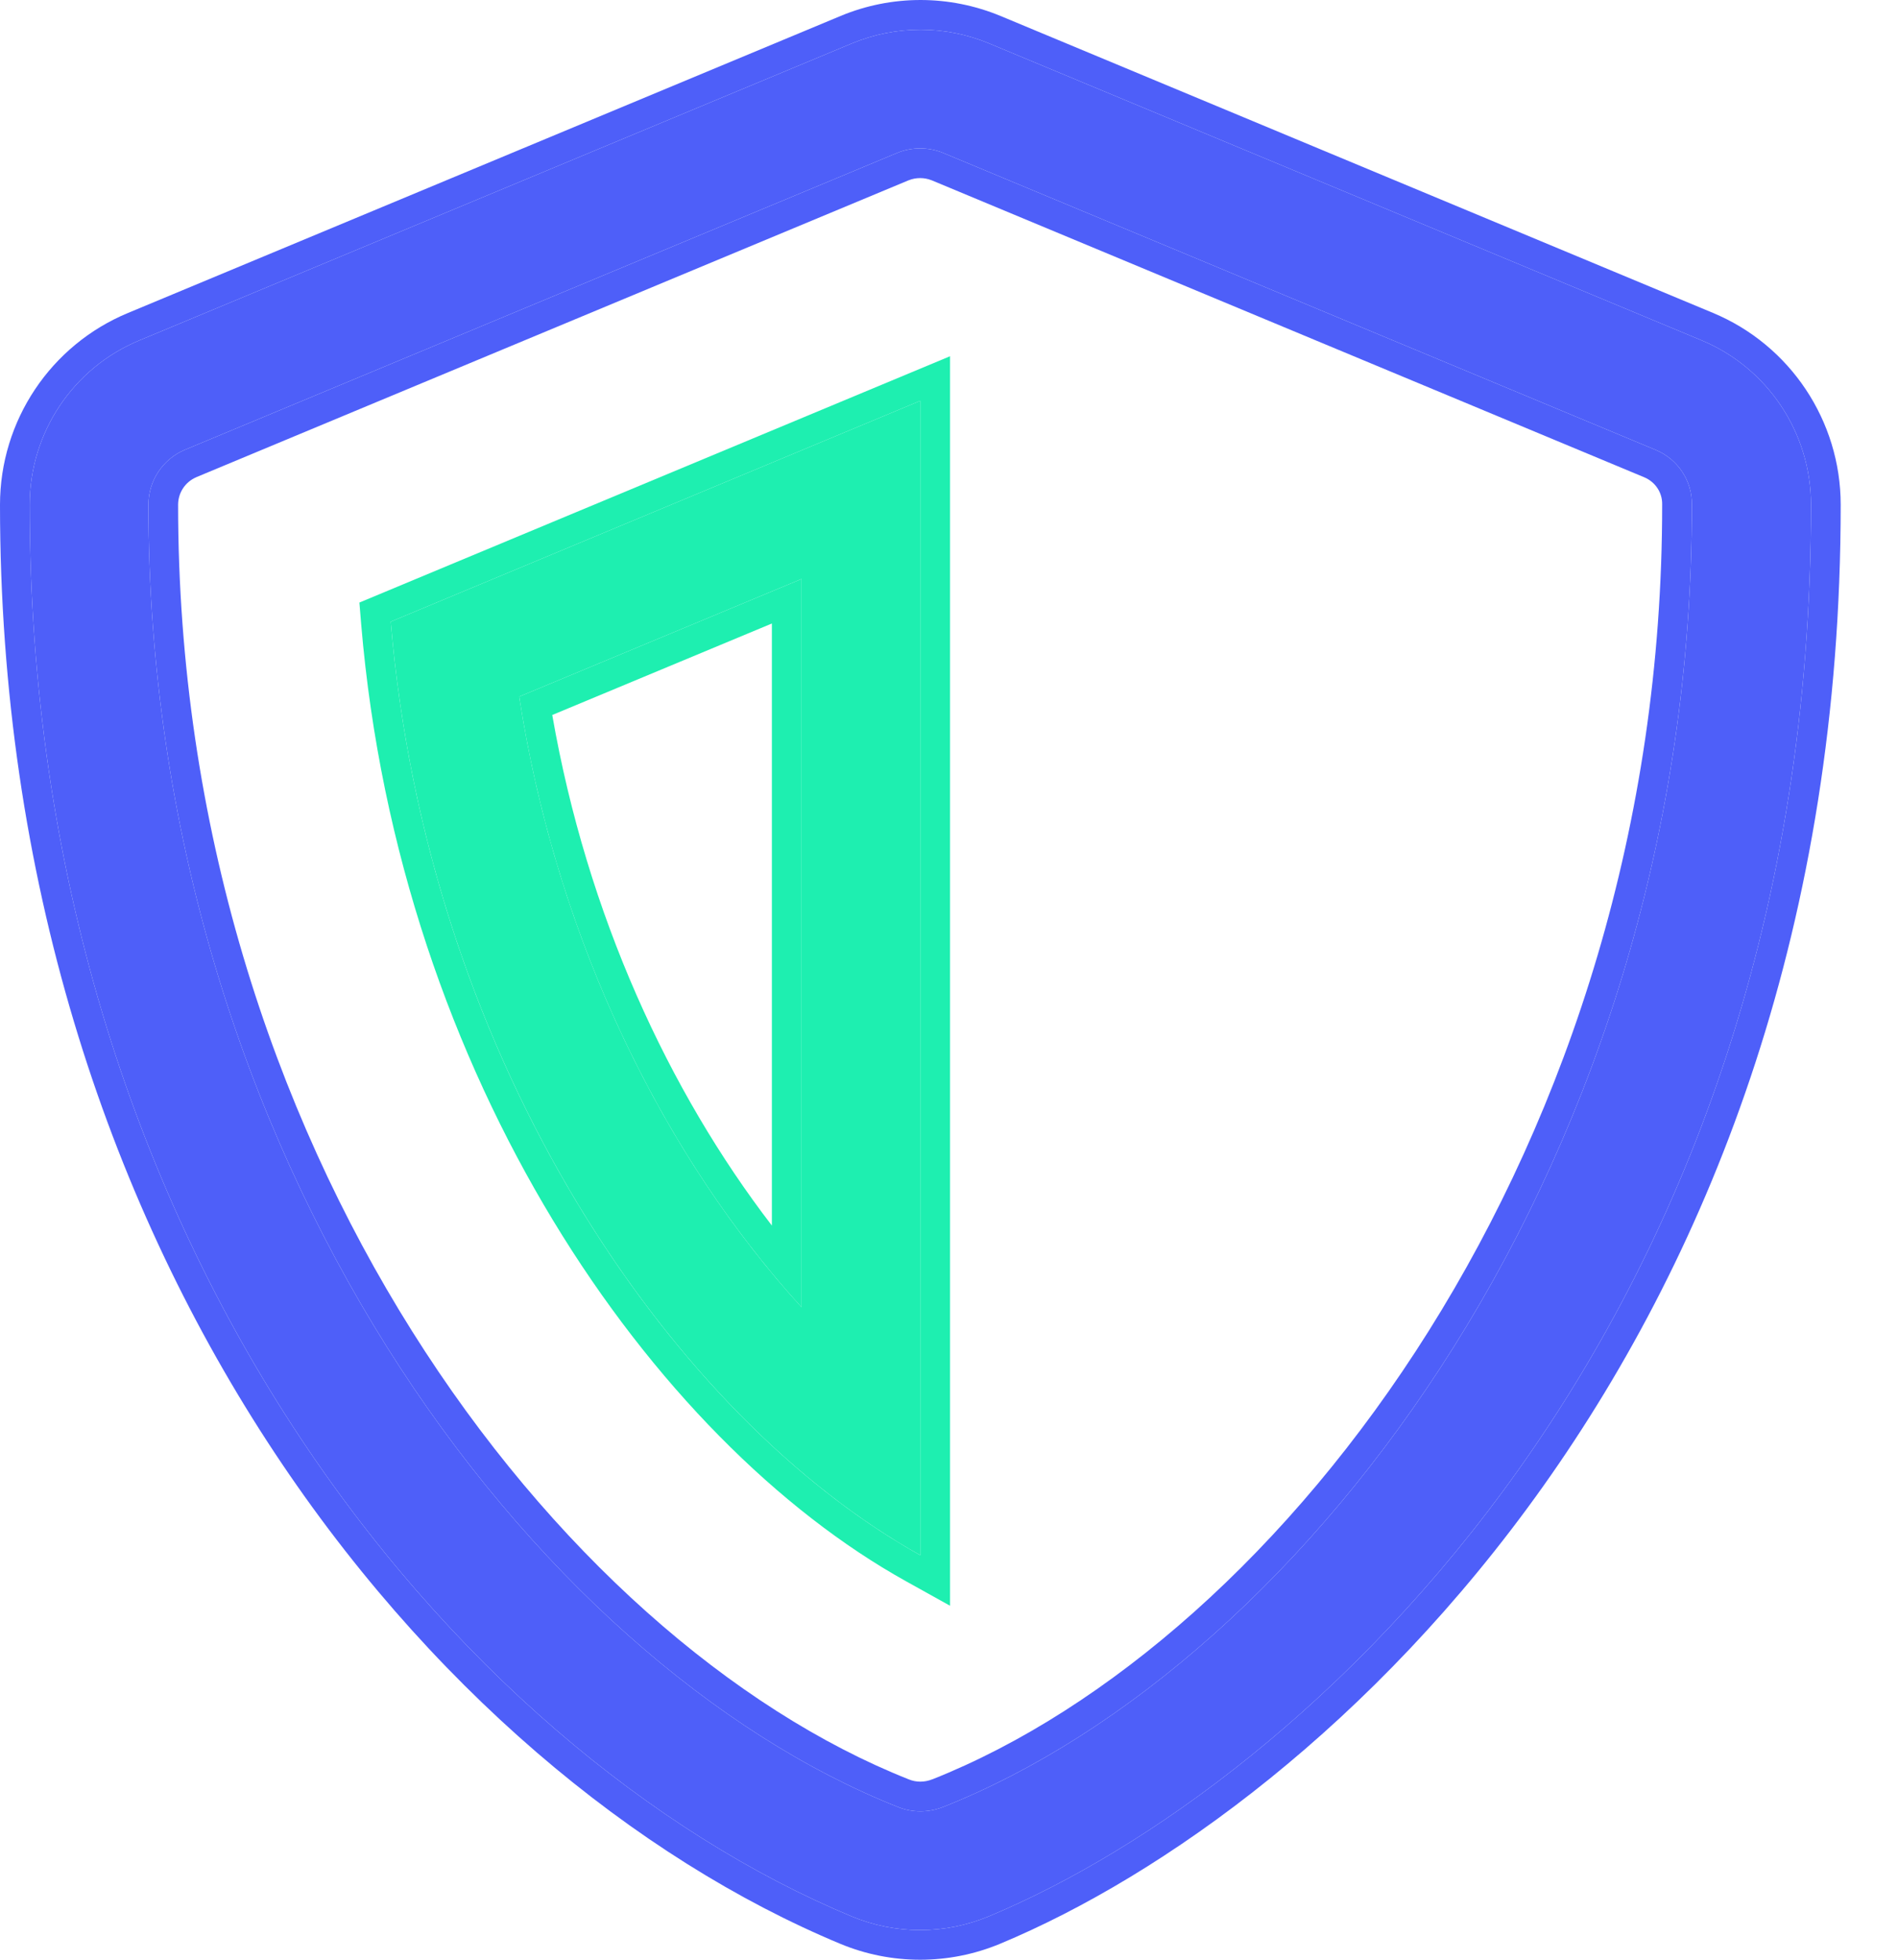
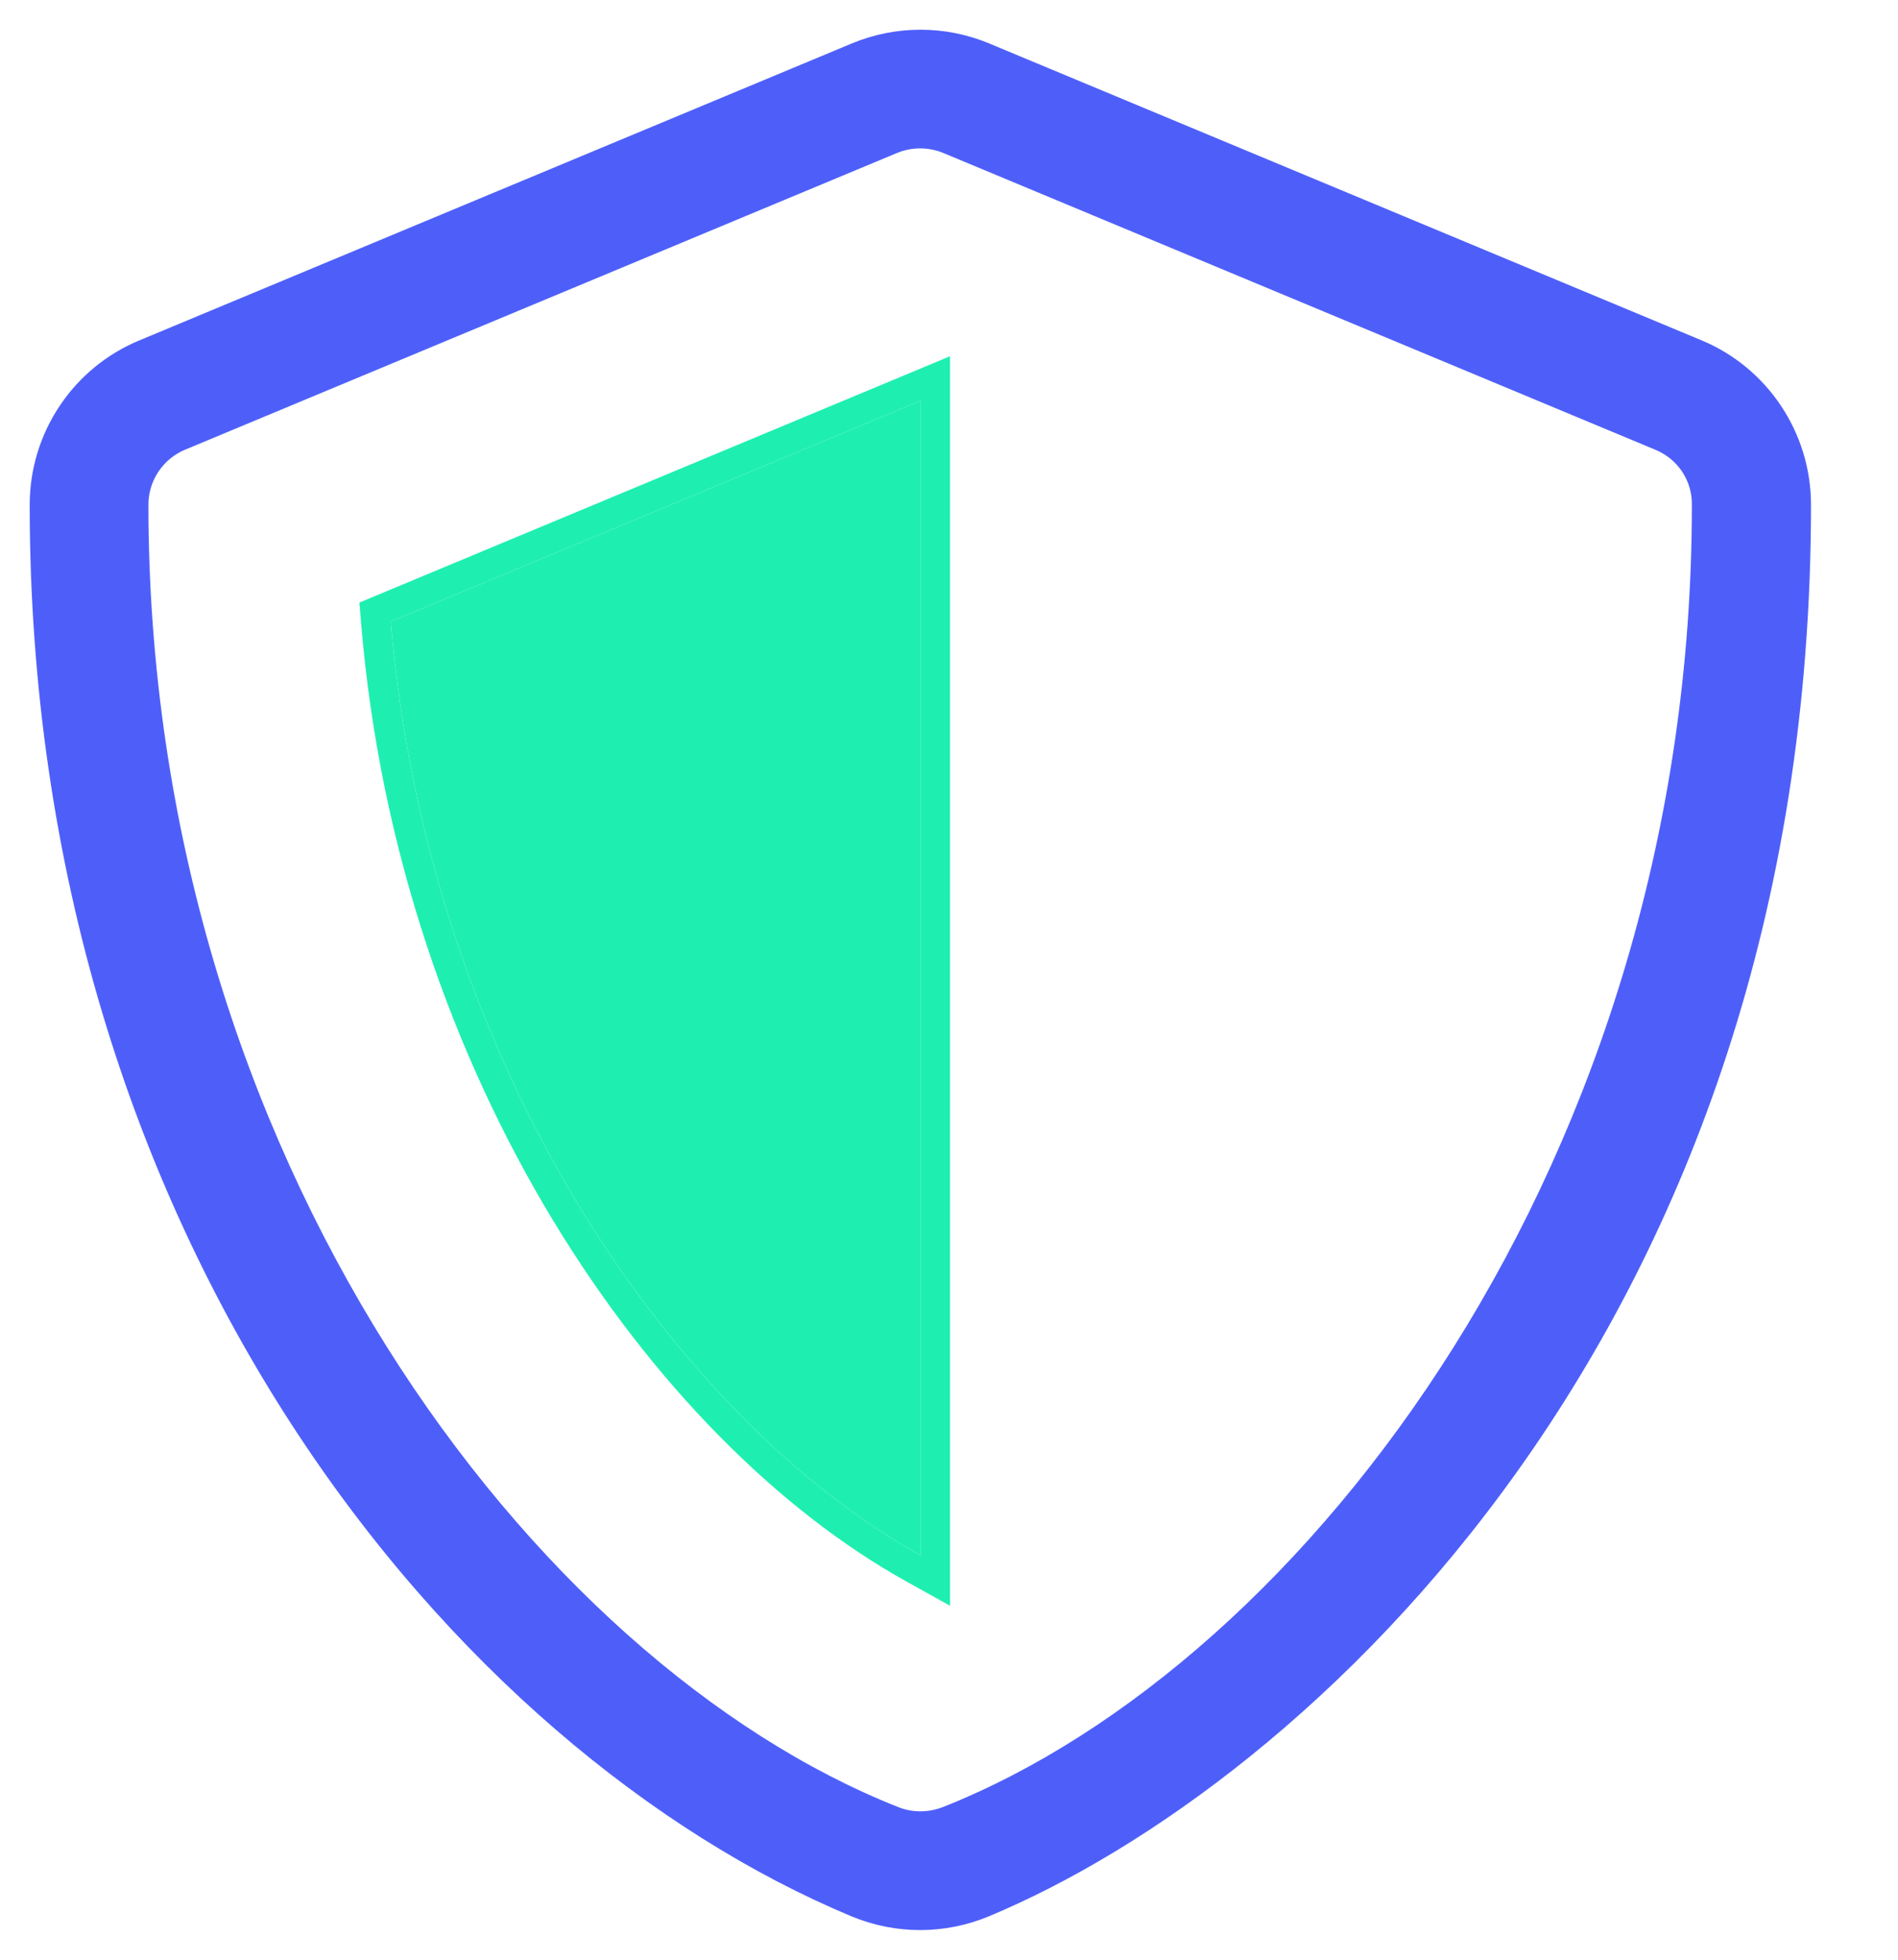
<svg xmlns="http://www.w3.org/2000/svg" width="31" height="32" viewBox="0 0 31 32" fill="none">
-   <path d="M15.032 25.395V6.544L6.382 10.151C6.995 17.43 11.056 23.182 15.032 25.395ZM13.092 21.346C10.886 18.927 9.104 15.418 8.48 11.375L13.092 9.454V21.346Z" fill="#1EEFB0" />
+   <path d="M15.032 25.395V6.544L6.382 10.151C6.995 17.43 11.056 23.182 15.032 25.395ZM13.092 21.346L13.092 9.454V21.346Z" fill="#1EEFB0" />
  <path fill-rule="evenodd" clip-rule="evenodd" d="M15.517 26.22L14.796 25.819C10.661 23.518 6.523 17.61 5.899 10.191L5.87 9.839L15.517 5.817V26.22ZM15.032 6.544L6.382 10.151C6.97 17.135 10.731 22.712 14.547 25.108C14.709 25.209 14.87 25.305 15.032 25.395V6.544ZM12.607 20.788C12.766 20.98 12.928 21.166 13.092 21.346V9.454L8.48 11.375C9.057 15.117 10.627 18.402 12.607 20.788ZM12.607 20.012V10.181L9.02 11.675C9.588 14.939 10.925 17.823 12.607 20.012Z" fill="#1EEFB0" />
  <path d="M27.791 5.557L16.153 0.708C15.799 0.561 15.419 0.485 15.035 0.485C14.651 0.485 14.271 0.561 13.916 0.708L2.279 5.557C1.194 6.005 0.485 7.066 0.485 8.242C0.485 20.273 7.425 28.589 13.911 31.293C14.626 31.59 15.432 31.59 16.147 31.293C21.341 29.129 29.579 21.655 29.579 8.242C29.579 7.066 28.869 6.005 27.791 5.557ZM15.408 29.504C15.165 29.601 14.898 29.601 14.662 29.504C8.728 27.153 2.424 18.909 2.424 8.242C2.424 7.848 2.661 7.496 3.018 7.345L14.656 2.496C14.892 2.399 15.165 2.399 15.402 2.496L27.039 7.345C27.403 7.496 27.639 7.848 27.633 8.242C27.639 18.909 21.335 27.153 15.408 29.504Z" fill="#4E5FF9" />
-   <path fill-rule="evenodd" clip-rule="evenodd" d="M16.153 0.708L27.791 5.557C28.869 6.005 29.579 7.066 29.579 8.242C29.579 21.655 21.341 29.129 16.147 31.293C15.432 31.59 14.626 31.59 13.911 31.293C7.425 28.589 0.485 20.273 0.485 8.242C0.485 7.066 1.194 6.005 2.279 5.557L13.916 0.708C14.271 0.561 14.651 0.485 15.035 0.485C15.419 0.485 15.799 0.561 16.153 0.708ZM27.977 5.109L16.34 0.26C15.926 0.089 15.482 0 15.035 0C14.587 0 14.144 0.088 13.731 0.26L2.094 5.109C0.828 5.632 0 6.87 0 8.242C0 20.459 7.049 28.958 13.724 31.74C14.558 32.087 15.499 32.087 16.333 31.74C21.687 29.51 30.064 21.873 30.064 8.242C30.064 6.87 29.237 5.633 27.977 5.109ZM15.227 29.054L15.229 29.054C20.947 26.785 27.154 18.739 27.148 8.242L27.148 8.234C27.151 8.044 27.038 7.869 26.852 7.792L15.217 2.944L15.216 2.944C15.099 2.896 14.959 2.896 14.841 2.944L14.84 2.944L3.208 7.791L3.207 7.792C3.027 7.868 2.909 8.044 2.909 8.242C2.909 18.739 9.117 26.785 14.841 29.054L14.846 29.056C14.963 29.104 15.099 29.105 15.227 29.054ZM3.018 7.345L14.656 2.496C14.892 2.399 15.165 2.399 15.402 2.496L27.039 7.345C27.403 7.496 27.639 7.848 27.633 8.242C27.639 18.909 21.335 27.153 15.408 29.504C15.165 29.601 14.898 29.601 14.662 29.504C8.728 27.153 2.424 18.909 2.424 8.242C2.424 7.848 2.661 7.496 3.018 7.345Z" fill="#4E5FF9" />
</svg>